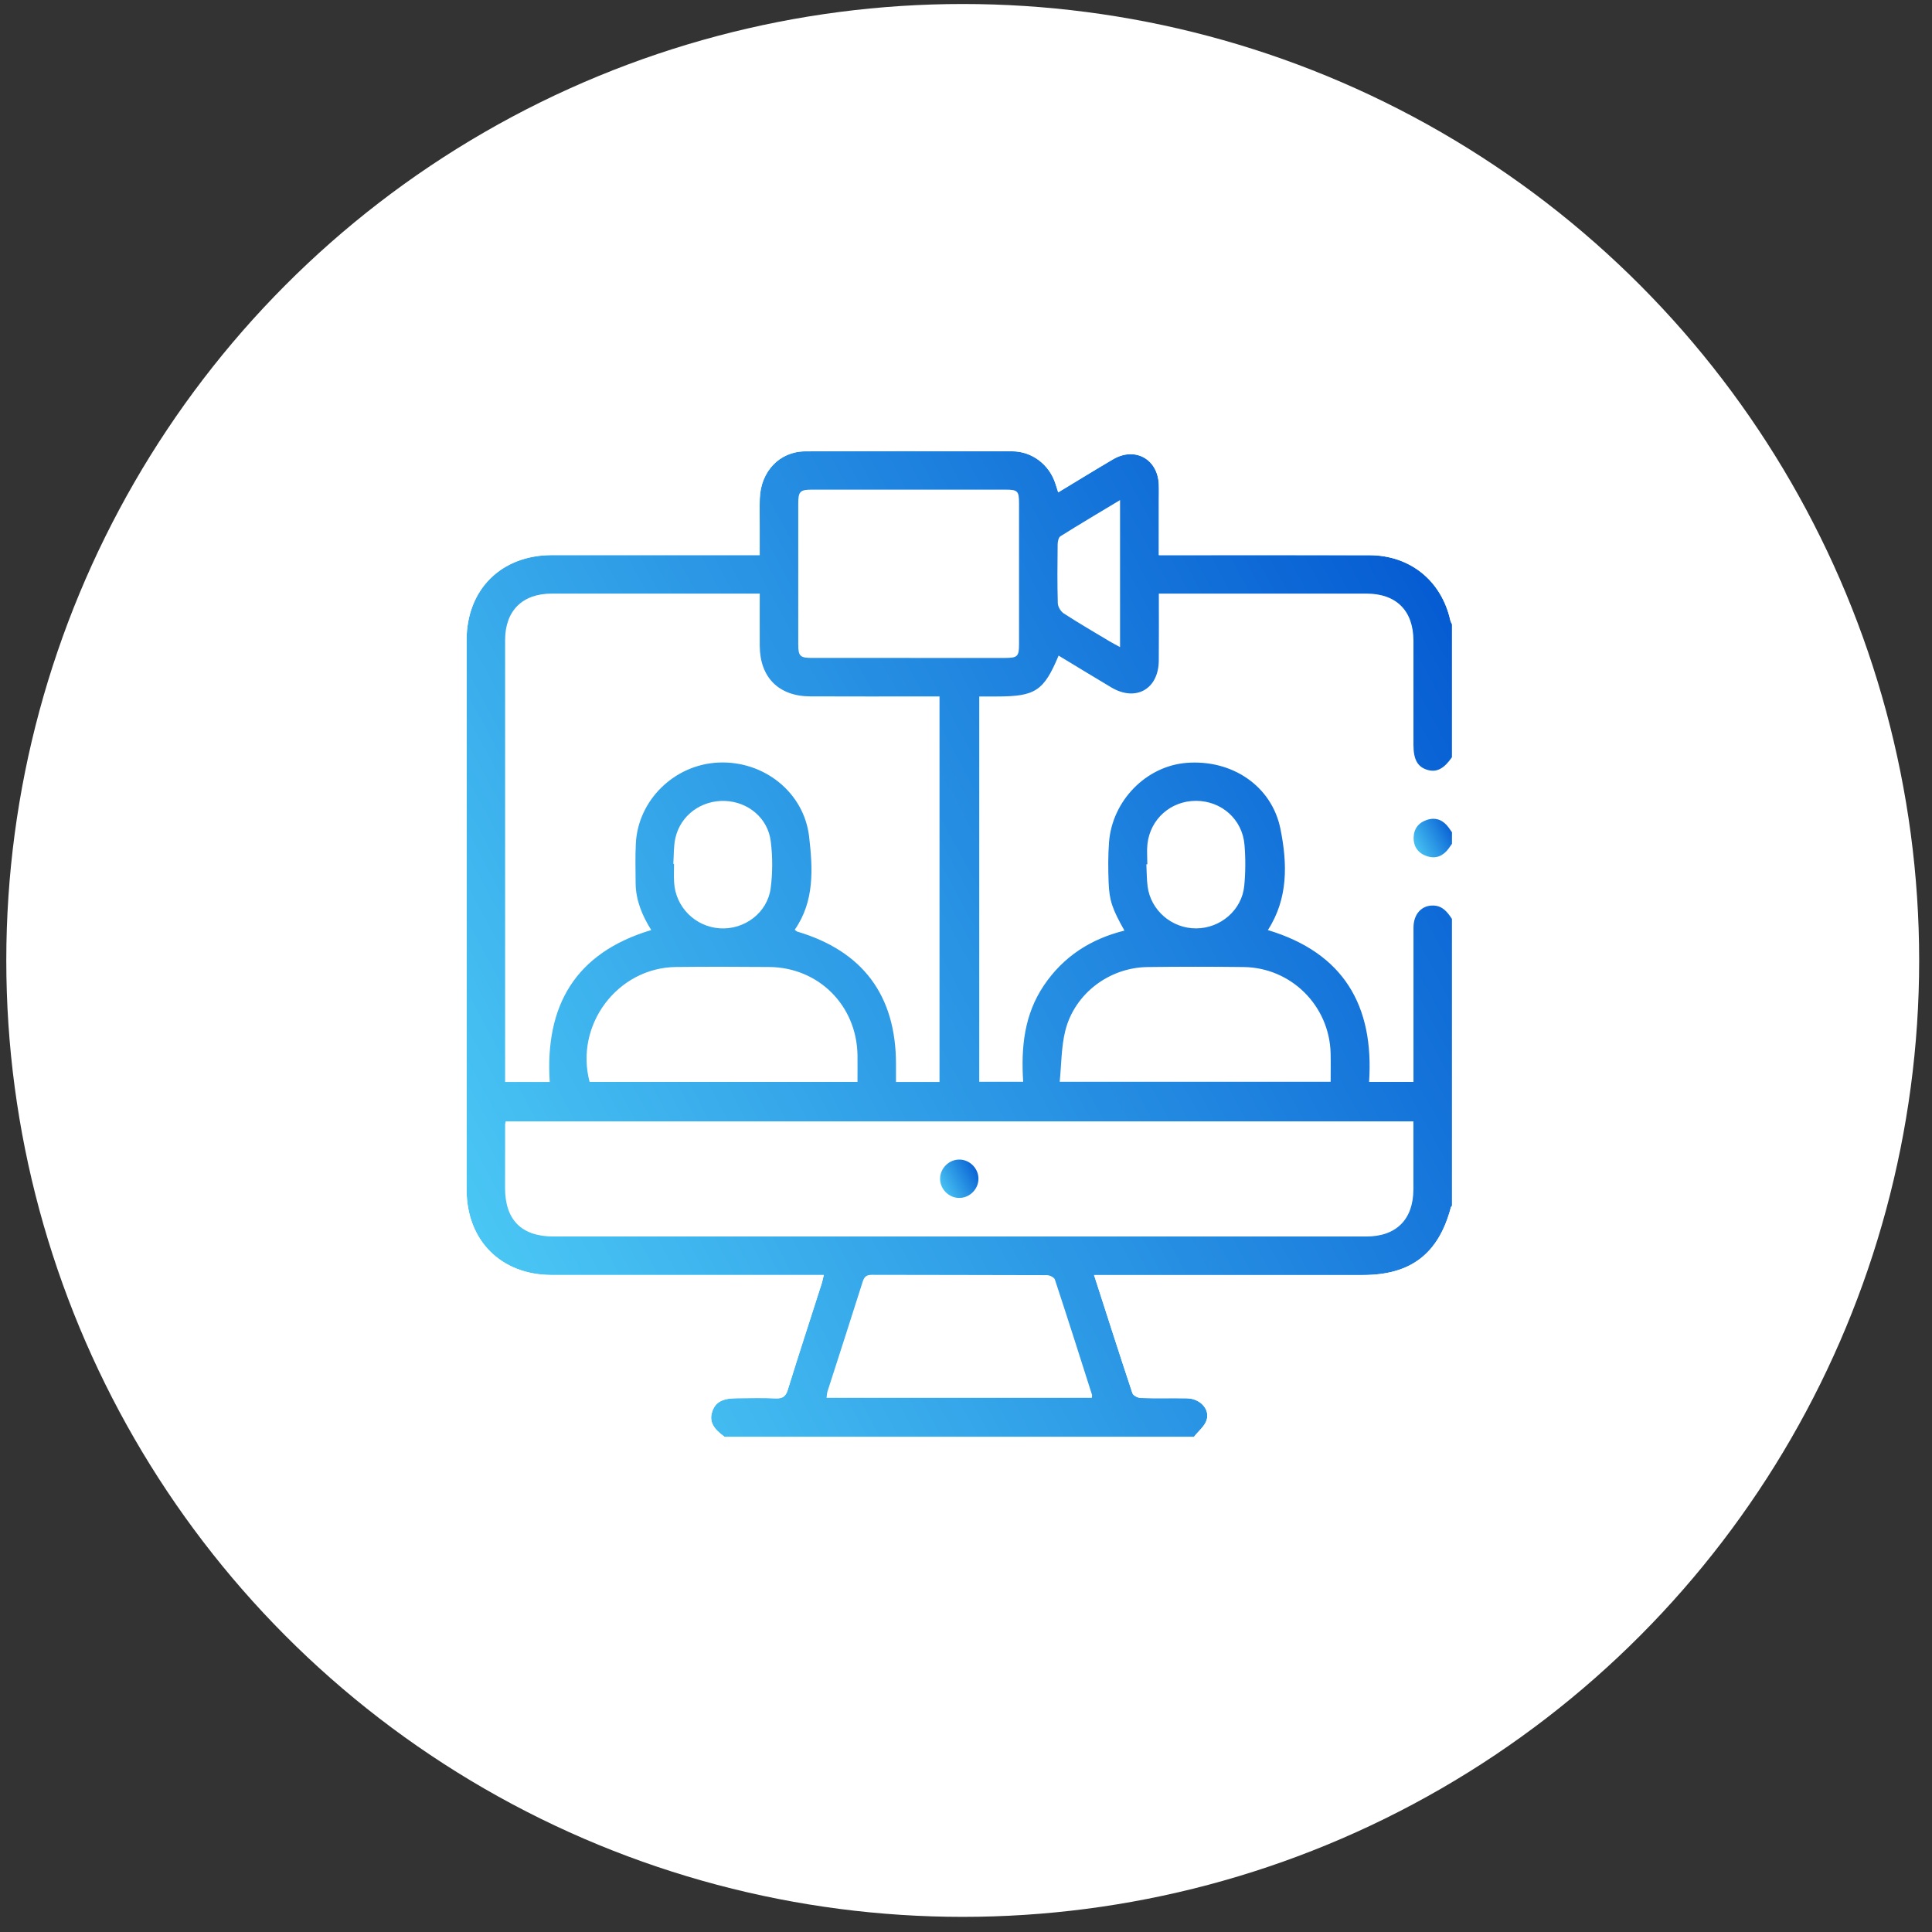
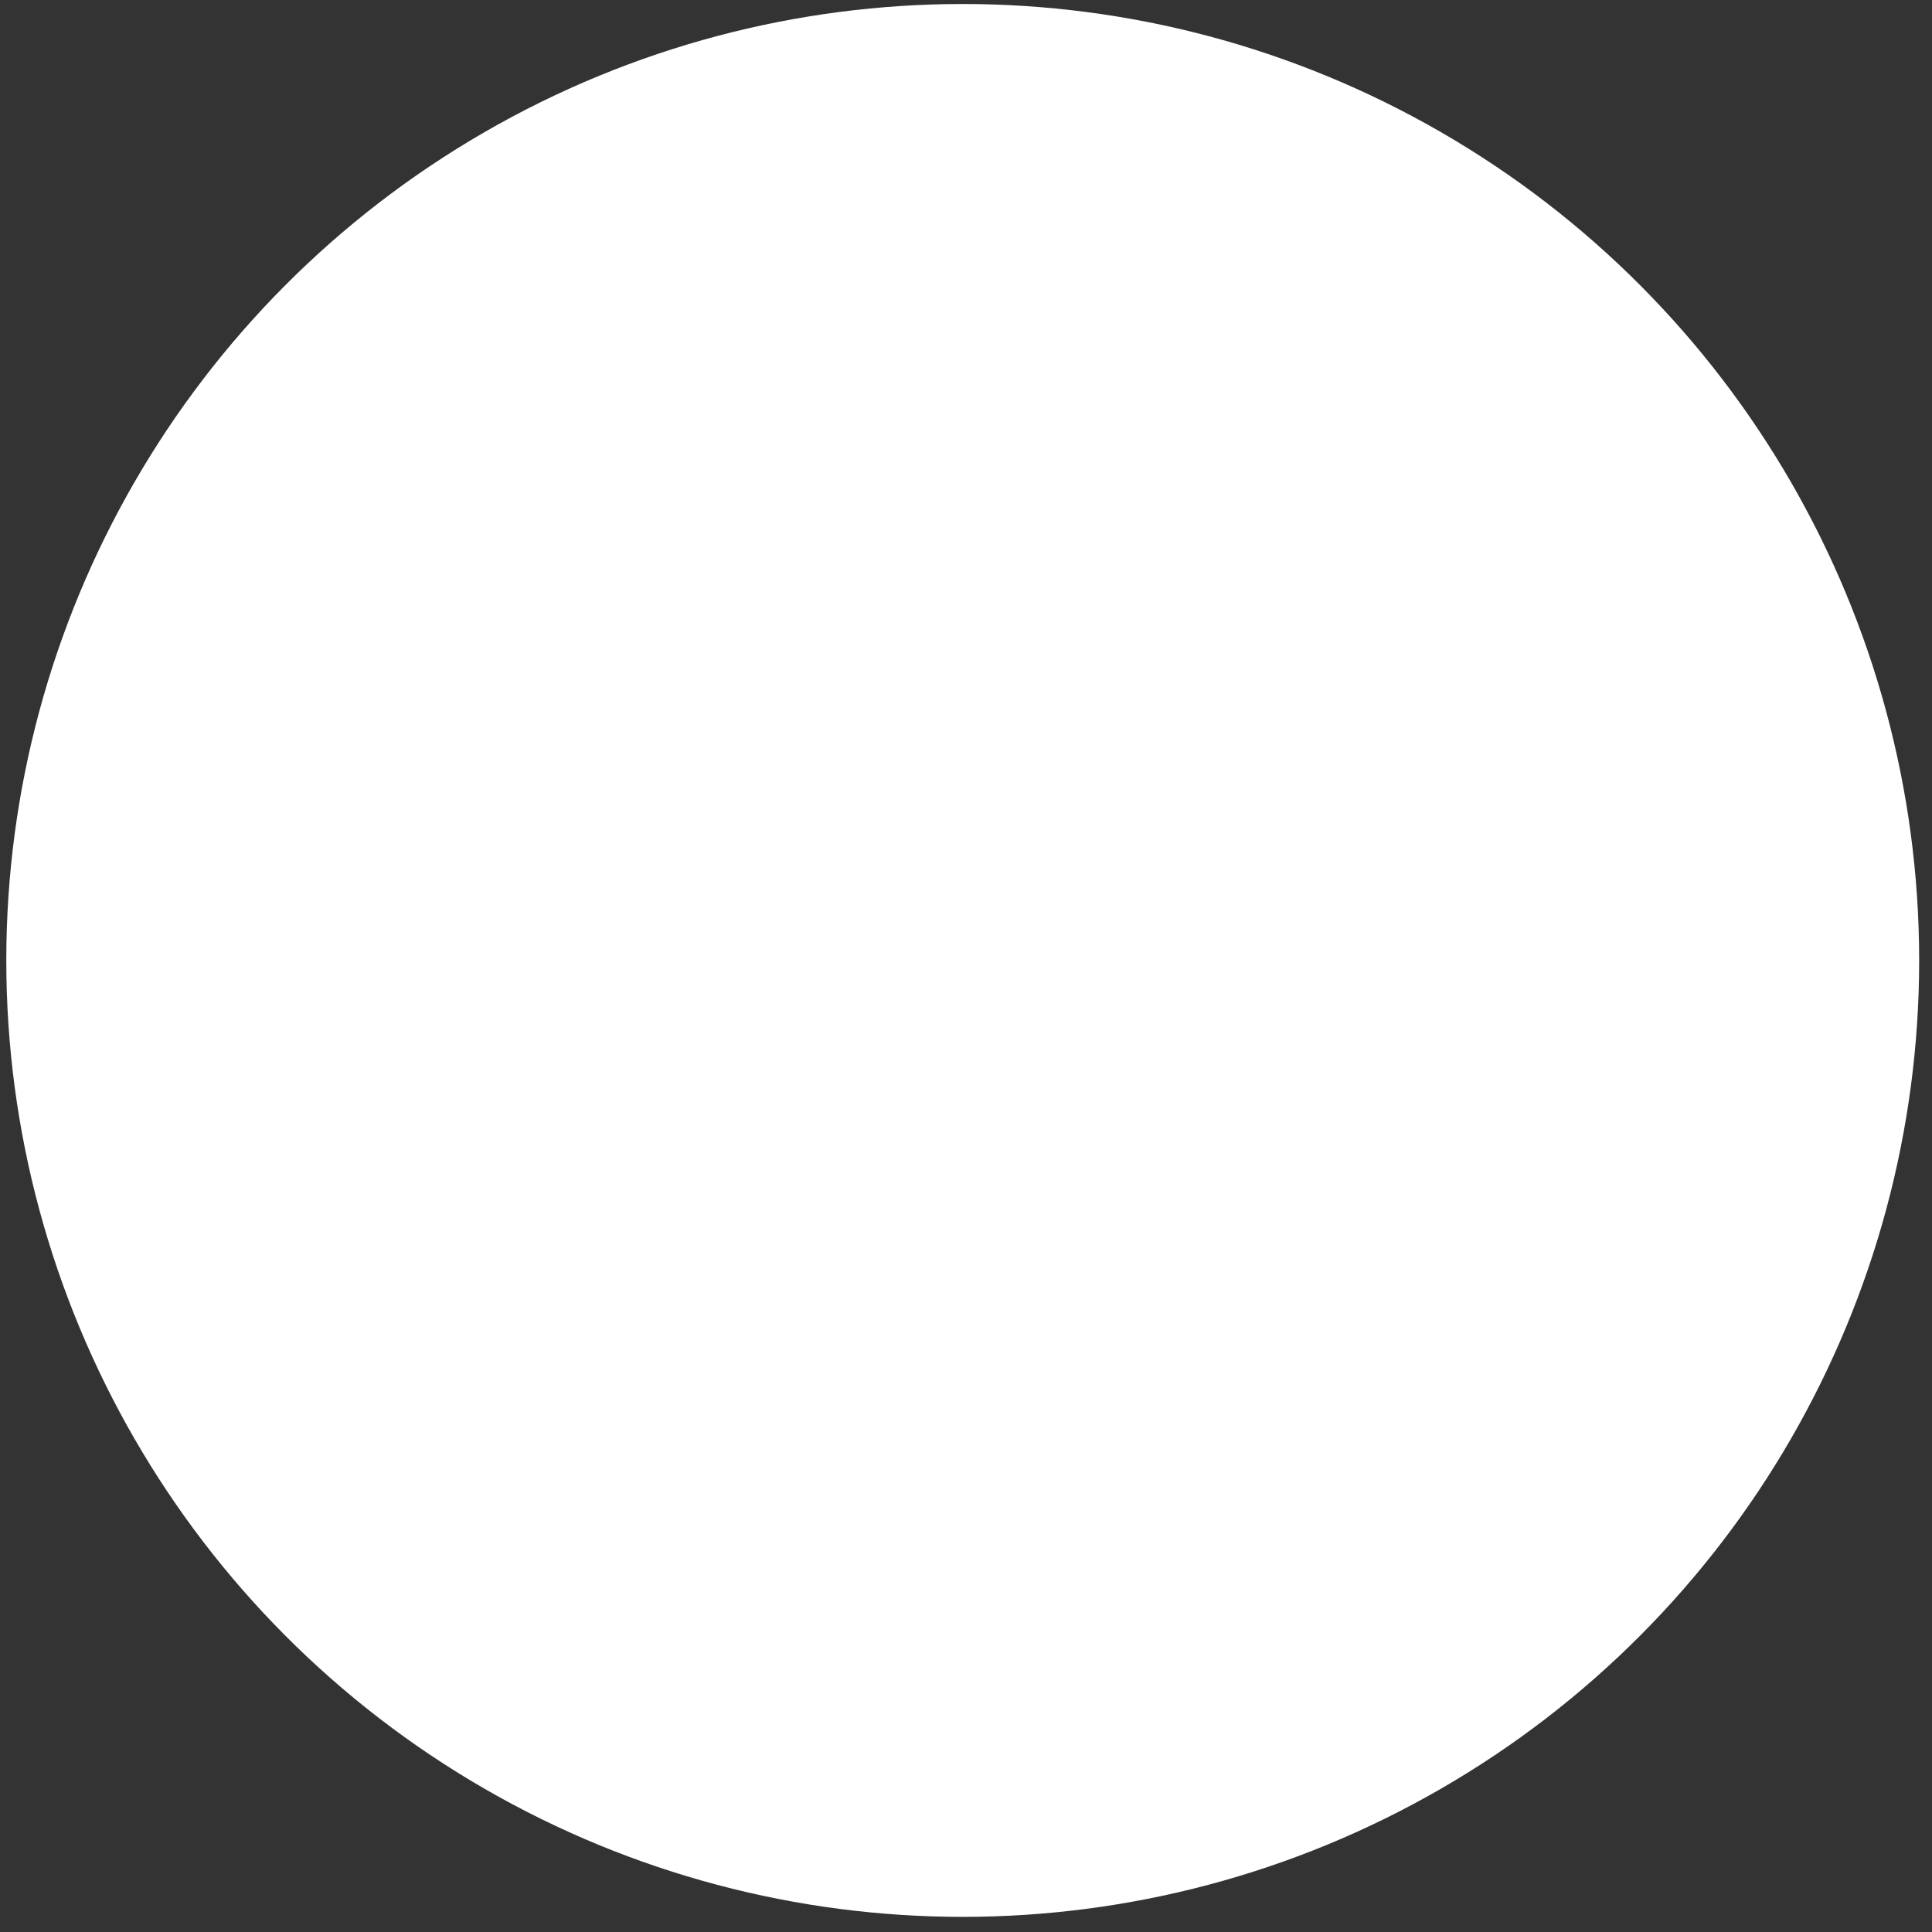
<svg xmlns="http://www.w3.org/2000/svg" width="101" height="101" viewBox="0 0 101 101" fill="none">
  <rect x="0" y="0" width="101" height="101" fill="#333333" stroke="none" />
  <circle cx="50.329" cy="50.209" r="50" fill="white" />
  <g clip-path="url(#clip0_1859_76)">
-     <path d="M75.904 32.642V39.585C75.495 40.182 75.109 40.385 74.639 40.252C74.112 40.103 73.892 39.716 73.892 38.935C73.892 37.123 73.892 35.313 73.892 33.501C73.89 31.927 73.001 31.034 71.436 31.032C68 31.032 64.562 31.032 61.125 31.032C60.961 31.032 60.798 31.032 60.581 31.032C60.581 32.235 60.589 33.387 60.578 34.539C60.565 36.029 59.374 36.697 58.094 35.935C57.175 35.387 56.26 34.829 55.341 34.273C54.568 36.119 54.127 36.41 52.115 36.41C51.806 36.41 51.495 36.41 51.193 36.41V56.553H53.489C53.372 54.743 53.546 53.032 54.577 51.508C55.597 49.999 57.025 49.085 58.783 48.649C58.155 47.531 57.994 47.098 57.956 46.139C57.929 45.436 57.924 44.729 57.977 44.029C58.145 41.853 59.916 40.054 62.018 39.882C64.392 39.689 66.482 41.076 66.938 43.332C67.301 45.132 67.353 46.964 66.281 48.622C70.246 49.817 71.838 52.577 71.572 56.561H73.893C73.893 56.348 73.893 56.166 73.893 55.985C73.893 53.486 73.89 50.988 73.894 48.488C73.894 47.78 74.33 47.316 74.939 47.339C75.42 47.356 75.671 47.684 75.904 48.04V63.034C75.885 63.061 75.857 63.087 75.849 63.116C75.205 65.545 73.76 66.656 71.243 66.656C66.751 66.656 62.261 66.656 57.769 66.656C57.594 66.656 57.421 66.656 57.193 66.656C57.874 68.769 58.525 70.806 59.2 72.836C59.241 72.958 59.487 73.081 59.641 73.085C60.445 73.11 61.25 73.085 62.054 73.101C62.723 73.113 63.255 73.656 63.081 74.228C62.98 74.558 62.648 74.817 62.421 75.109H37.874C37.276 74.681 37.085 74.309 37.224 73.838C37.381 73.308 37.754 73.097 38.543 73.097C39.214 73.097 39.886 73.075 40.555 73.105C40.918 73.121 41.078 73.005 41.187 72.652C41.761 70.797 42.367 68.952 42.958 67.102C43.001 66.968 43.026 66.827 43.067 66.655C42.837 66.655 42.653 66.655 42.47 66.655C37.926 66.655 33.382 66.657 28.838 66.655C26.192 66.653 24.394 64.849 24.394 62.194C24.392 52.618 24.391 43.042 24.394 33.466C24.394 30.82 26.2 29.023 28.853 29.021C32.273 29.019 35.694 29.021 39.114 29.021C39.307 29.021 39.499 29.021 39.717 29.021C39.717 28.472 39.717 28.003 39.717 27.535C39.717 27.049 39.706 26.562 39.721 26.075C39.762 24.655 40.747 23.602 42.102 23.596C45.707 23.578 49.311 23.582 52.917 23.594C53.963 23.599 54.859 24.296 55.178 25.288C55.222 25.426 55.267 25.565 55.323 25.741C56.3 25.151 57.24 24.57 58.191 24.012C59.335 23.342 60.524 23.998 60.581 25.32C60.593 25.605 60.584 25.89 60.584 26.175C60.584 27.109 60.584 28.042 60.584 29.023C60.821 29.023 61.003 29.023 61.183 29.023C64.653 29.023 68.125 29.016 71.595 29.026C73.716 29.031 75.351 30.356 75.818 32.416C75.835 32.496 75.877 32.57 75.908 32.646L75.904 32.642ZM39.717 31.032H39.157C35.721 31.032 32.283 31.032 28.846 31.032C27.307 31.032 26.406 31.93 26.406 33.463C26.404 40.992 26.406 48.522 26.406 56.052C26.406 56.227 26.406 56.401 26.406 56.564H28.739C28.482 52.567 30.077 49.808 34.045 48.621C33.572 47.862 33.237 47.067 33.229 46.172C33.224 45.486 33.206 44.796 33.239 44.111C33.345 41.835 35.249 39.971 37.553 39.865C39.933 39.755 42.031 41.424 42.298 43.734C42.493 45.416 42.585 47.114 41.547 48.604C41.62 48.66 41.642 48.69 41.672 48.699C45.107 49.72 46.838 52.04 46.84 55.622C46.84 55.934 46.84 56.246 46.84 56.564H49.115V36.408C48.9 36.408 48.719 36.408 48.537 36.408C46.476 36.408 44.413 36.415 42.351 36.405C40.707 36.397 39.729 35.41 39.718 33.769C39.712 32.88 39.718 31.993 39.718 31.032H39.717ZM26.433 58.626C26.418 58.716 26.407 58.748 26.407 58.78C26.406 59.886 26.403 60.994 26.403 62.1C26.403 63.777 27.266 64.641 28.936 64.641C34.67 64.641 40.403 64.641 46.136 64.641C54.568 64.641 63 64.641 71.432 64.641C72.997 64.641 73.886 63.745 73.889 62.174C73.89 61.403 73.889 60.631 73.889 59.86C73.889 59.448 73.889 59.037 73.889 58.624H26.433V58.626ZM47.535 34.396C49.193 34.396 50.852 34.398 52.51 34.396C53.201 34.396 53.273 34.325 53.273 33.66C53.273 31.214 53.273 28.767 53.273 26.32C53.273 25.666 53.206 25.597 52.553 25.597C49.186 25.597 45.818 25.597 42.452 25.597C41.825 25.597 41.731 25.691 41.73 26.329C41.727 28.776 41.727 31.222 41.73 33.669C41.73 34.305 41.82 34.395 42.46 34.395C44.152 34.398 45.844 34.395 47.536 34.395L47.535 34.396ZM57.077 73.076C57.081 73.011 57.1 72.957 57.086 72.912C56.447 70.903 55.808 68.894 55.147 66.891C55.109 66.778 54.878 66.663 54.736 66.662C51.685 66.648 48.634 66.656 45.583 66.645C45.294 66.645 45.181 66.741 45.097 67.01C44.493 68.925 43.871 70.835 43.258 72.747C43.226 72.847 43.227 72.958 43.211 73.076H57.077ZM55.397 56.552H69.563C69.563 56.033 69.573 55.548 69.561 55.064C69.501 52.578 67.501 50.585 65.013 50.554C63.337 50.534 61.661 50.534 59.987 50.555C57.988 50.581 56.181 51.941 55.693 53.877C55.479 54.723 55.492 55.626 55.398 56.551L55.397 56.552ZM44.827 56.563C44.827 56.075 44.833 55.61 44.827 55.146C44.778 52.558 42.796 50.577 40.217 50.552C38.592 50.538 36.967 50.535 35.342 50.552C32.28 50.586 30.032 53.583 30.823 56.561H44.828L44.827 56.563ZM59.979 45.182C59.963 45.182 59.945 45.182 59.929 45.182C59.949 45.566 59.945 45.955 59.993 46.335C60.155 47.593 61.26 48.539 62.532 48.534C63.806 48.528 64.921 47.58 65.046 46.312C65.115 45.598 65.118 44.869 65.058 44.155C64.943 42.819 63.841 41.861 62.512 41.866C61.202 41.871 60.132 42.816 59.985 44.125C59.947 44.472 59.98 44.828 59.98 45.179L59.979 45.182ZM35.199 45.16C35.212 45.16 35.225 45.16 35.237 45.162C35.237 45.48 35.222 45.8 35.24 46.117C35.31 47.414 36.338 48.446 37.632 48.531C38.917 48.614 40.12 47.721 40.289 46.43C40.395 45.625 40.393 44.785 40.293 43.98C40.143 42.765 39.109 41.917 37.901 41.871C36.666 41.826 35.576 42.616 35.307 43.812C35.209 44.248 35.232 44.71 35.199 45.16ZM58.551 26.144C57.456 26.803 56.439 27.405 55.437 28.034C55.335 28.098 55.292 28.319 55.291 28.468C55.279 29.489 55.269 30.511 55.299 31.532C55.304 31.718 55.452 31.965 55.609 32.067C56.394 32.576 57.205 33.048 58.008 33.529C58.17 33.626 58.339 33.711 58.553 33.828V26.144H58.551Z" fill="url(#paint0_linear_1859_76)" />
-     <path d="M75.904 32.642C75.873 32.566 75.832 32.492 75.814 32.412C75.347 30.352 73.712 29.027 71.591 29.021C68.121 29.013 64.649 29.019 61.179 29.019C60.999 29.019 60.817 29.019 60.58 29.019C60.58 28.038 60.58 27.105 60.58 26.171C60.58 25.886 60.589 25.6 60.577 25.316C60.52 23.992 59.332 23.336 58.187 24.008C57.234 24.566 56.296 25.147 55.319 25.737C55.263 25.562 55.218 25.422 55.174 25.284C54.857 24.293 53.96 23.594 52.913 23.59C49.309 23.578 45.703 23.574 42.098 23.592C40.743 23.598 39.76 24.652 39.717 26.071C39.702 26.558 39.714 27.044 39.713 27.531C39.713 28 39.713 28.469 39.713 29.017C39.496 29.017 39.303 29.017 39.11 29.017C35.69 29.017 32.27 29.016 28.849 29.017C26.196 29.019 24.39 30.816 24.39 33.462C24.387 43.038 24.387 52.614 24.39 62.19C24.39 64.844 26.188 66.648 28.834 66.651C33.378 66.653 37.922 66.651 42.466 66.651C42.651 66.651 42.833 66.651 43.063 66.651C43.022 66.823 42.997 66.964 42.954 67.098C42.363 68.948 41.758 70.793 41.183 72.648C41.073 73.001 40.914 73.117 40.551 73.101C39.882 73.071 39.21 73.091 38.539 73.093C37.752 73.093 37.377 73.303 37.219 73.834C37.081 74.305 37.272 74.677 37.87 75.105H24.294V23.498H75.904V32.642Z" fill="white" />
    <path d="M62.422 75.107C62.649 74.816 62.981 74.556 63.082 74.227C63.257 73.654 62.724 73.111 62.055 73.099C61.252 73.085 60.447 73.109 59.643 73.083C59.488 73.078 59.242 72.957 59.202 72.835C58.526 70.805 57.874 68.766 57.194 66.655C57.421 66.655 57.596 66.655 57.77 66.655C62.262 66.655 66.752 66.655 71.244 66.655C73.76 66.655 75.205 65.543 75.85 63.115C75.858 63.085 75.886 63.06 75.905 63.033V75.109H62.423L62.422 75.107Z" fill="white" />
    <path d="M75.904 44.113C75.847 44.193 75.794 44.273 75.736 44.352C75.451 44.742 75.075 44.914 74.606 44.762C74.146 44.613 73.891 44.273 73.901 43.785C73.911 43.32 74.166 42.998 74.606 42.858C75.075 42.709 75.452 42.878 75.737 43.269C75.795 43.347 75.849 43.429 75.905 43.508V44.112L75.904 44.113Z" fill="url(#paint1_linear_1859_76)" />
    <path d="M51.15 61.643C51.138 62.198 50.654 62.651 50.102 62.624C49.567 62.599 49.134 62.136 49.146 61.601C49.158 61.046 49.641 60.595 50.194 60.62C50.729 60.646 51.162 61.108 51.151 61.643H51.15Z" fill="url(#paint2_linear_1859_76)" />
  </g>
  <defs>
    <linearGradient id="paint0_linear_1859_76" x1="75.908" y1="23.611" x2="14.484" y2="56.673" gradientUnits="userSpaceOnUse">
      <stop stop-color="#0155D0" />
      <stop offset="1" stop-color="#50D0F7" />
    </linearGradient>
    <linearGradient id="paint1_linear_1859_76" x1="75.905" y1="42.805" x2="73.511" y2="44.089" gradientUnits="userSpaceOnUse">
      <stop stop-color="#0155D0" />
      <stop offset="1" stop-color="#50D0F7" />
    </linearGradient>
    <linearGradient id="paint2_linear_1859_76" x1="51.152" y1="60.62" x2="48.76" y2="61.907" gradientUnits="userSpaceOnUse">
      <stop stop-color="#0155D0" />
      <stop offset="1" stop-color="#50D0F7" />
    </linearGradient>
    <clipPath id="clip0_1859_76">
-       <rect width="51.61" height="51.61" fill="white" transform="translate(24.294 23.498)" />
-     </clipPath>
+       </clipPath>
  </defs>
</svg>